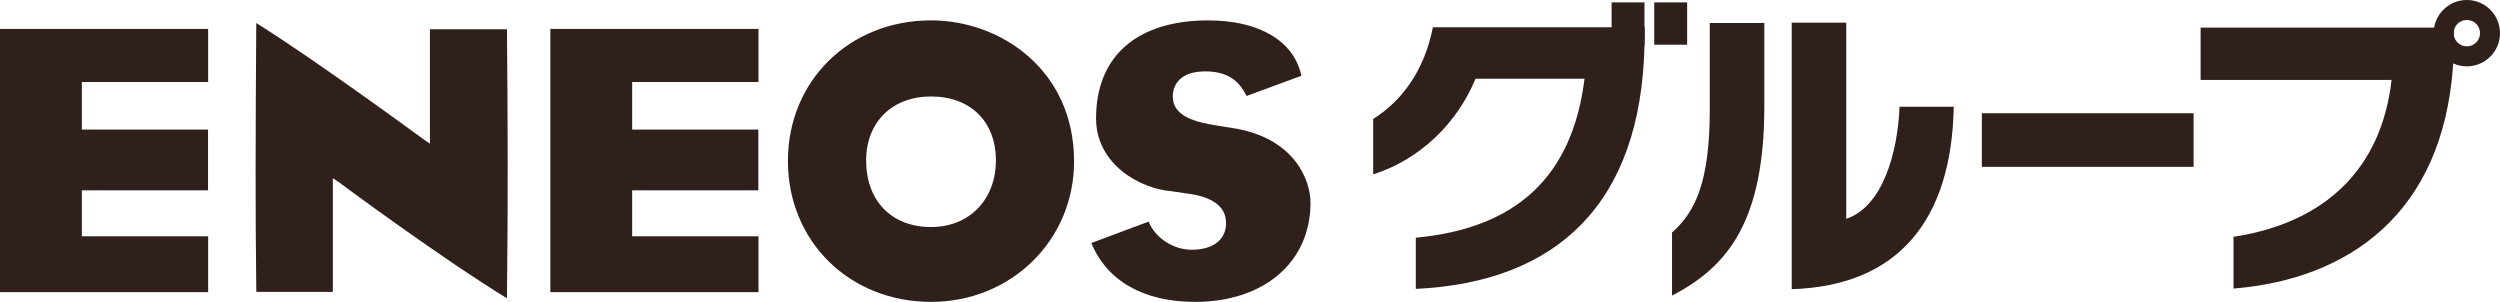
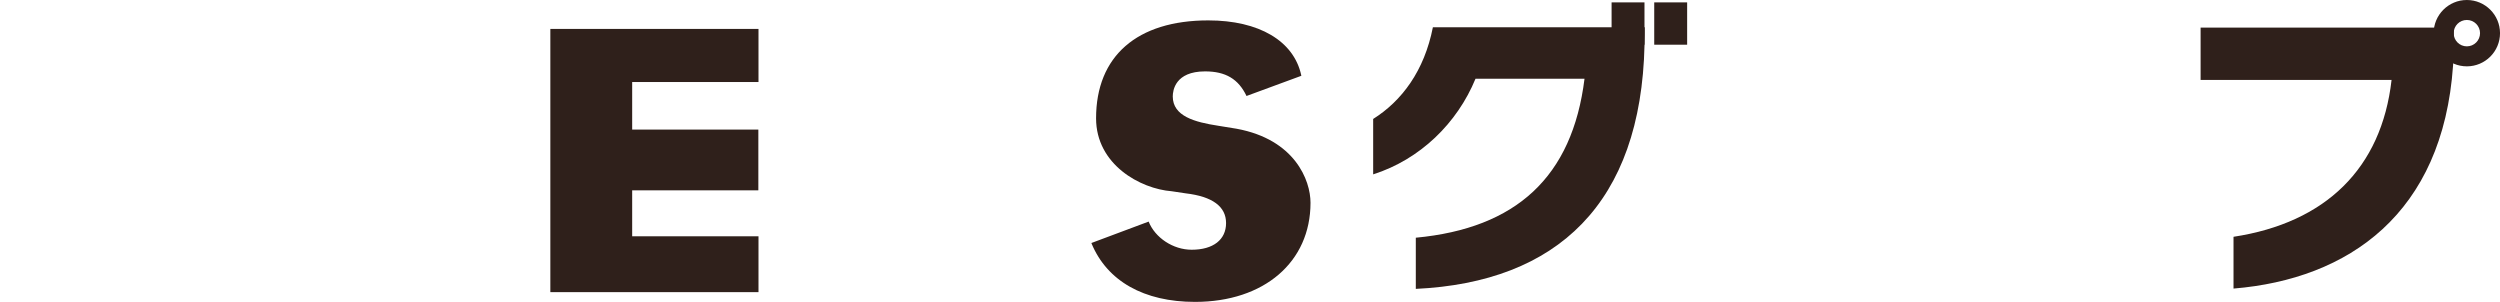
<svg xmlns="http://www.w3.org/2000/svg" version="1.1" id="レイヤー_1" x="0px" y="0px" width="139.53px" height="16.85px" viewBox="0 0 139.53 16.85" style="enable-background:new 0 0 139.53 16.85;" xml:space="preserve">
  <style type="text/css">

	.st0{fill:#2F201B;}

</style>
  <g>
    <g>
      <path class="st0" d="M136.911,3.647c-0.573,8.298-5.847,11.932-12.254,12.459v-2.89c5.132-0.783,8.26-3.808,8.821-8.753H122.82    V1.54h14.133C136.953,2.22,136.959,2.972,136.911,3.647" />
-       <path class="st0" d="M93.319,16.496v-3.519c1.292-1.14,2.107-2.804,2.107-6.867V1.284h3.044v4.64    C98.471,12.331,96.446,14.882,93.319,16.496 M99.999,16.14V1.266h3.044v10.947c2.039-0.681,2.873-3.705,2.974-6.255h3.026    C108.924,12.264,105.966,15.952,99.999,16.14z" />
      <path class="st0" d="M91.784,2.508c-0.194,8.838-4.86,13.241-12.765,13.615v-2.856c5.594-0.526,8.736-3.382,9.416-8.873h-6.084    c-1.021,2.482-3.094,4.505-5.712,5.338V6.639c1.599-1.004,2.856-2.687,3.333-5.117h11.824C91.797,1.793,91.797,1.979,91.784,2.508    " />
-       <rect x="110.611" y="6.32" class="st0" width="11.817" height="2.992" />
      <rect x="89.946" y="0.133" class="st0" width="1.836" height="2.362" />
      <rect x="92.326" y="0.133" class="st0" width="1.837" height="2.362" />
      <path class="st0" d="M137.679,0c-1.021,0-1.852,0.829-1.852,1.851c0,1.022,0.83,1.852,1.852,1.852c1.022,0,1.852-0.83,1.852-1.852    C139.53,0.829,138.701,0,137.679,0 M137.679,2.587c-0.406,0-0.735-0.329-0.735-0.736c0-0.407,0.329-0.737,0.735-0.737    s0.737,0.33,0.737,0.737C138.416,2.258,138.085,2.587,137.679,2.587z" />
    </g>
    <g>
-       <path class="st0" d="M14.266,9.452c0,2.084,0.006,4.183,0.039,6.812c0,0,0.004,0.018,0.004,0.021c0,0,0.011,0.006,0.043,0.006h4.2    h0.025V9.943l0.314,0.211c0.05,0.039,5.669,4.209,9.396,6.491c0-0.021,0.008-0.049,0.008-0.049    c0.031-2.653,0.041-5.085,0.041-7.293c0-2.956-0.024-5.498-0.041-7.601c0,0-0.008-0.037-0.008-0.069h-0.043h-4.248V8.02    l-0.306-0.209c-0.063-0.038-5.911-4.35-9.387-6.525C14.283,4.558,14.266,6.998,14.266,9.452" />
-       <path class="st0" d="M43.975,8.984c0,4.482,3.432,7.865,7.988,7.865c4.479,0,7.983-3.447,7.983-7.84    c0-5.112-4.11-7.872-7.983-7.872C47.406,1.138,43.975,4.512,43.975,8.984 M48.341,8.954c0-2.136,1.452-3.57,3.622-3.57    c2.203,0,3.621,1.402,3.621,3.57c0,2.187-1.487,3.718-3.621,3.718C49.763,12.672,48.341,11.211,48.341,8.954" />
      <path class="st0" d="M61.174,6.603c0,2.581,2.468,3.934,4.221,4.071c0.002,0,0.782,0.117,0.782,0.117    c1.495,0.176,2.252,0.736,2.252,1.658c0,0.929-0.716,1.489-1.92,1.489c-1.04,0-2.043-0.671-2.401-1.571    c-0.321,0.119-1.383,0.516-3.194,1.195c0.007,0.017,0.011,0.037,0.011,0.037c0.876,2.094,2.923,3.25,5.771,3.25    c3.857,0,6.446-2.224,6.446-5.533c0-1.252-0.871-3.532-4.124-4.131l-1.021-0.166c-1.317-0.202-2.543-0.533-2.543-1.637    c0-0.327,0.13-1.398,1.805-1.398c1.146,0,1.86,0.427,2.311,1.373c0.472-0.175,2.712-1.004,3.06-1.127    c-0.005-0.021-0.007-0.038-0.007-0.038c-0.416-1.909-2.358-3.054-5.183-3.054C63.461,1.138,61.174,3.131,61.174,6.603" />
-       <polygon class="st0" points="11.617,13.188 4.568,13.188 4.568,10.623 11.611,10.623 11.611,7.232 4.568,7.232 4.568,4.578     11.617,4.578 11.617,1.614 0,1.614 0,16.305 11.617,16.305   " />
      <polygon class="st0" points="42.333,13.188 35.283,13.188 35.283,10.623 42.325,10.623 42.325,7.232 35.283,7.232 35.283,4.578     42.333,4.578 42.333,1.614 30.716,1.614 30.716,16.305 42.333,16.305   " />
    </g>
  </g>
  <g>
</g>
  <g>
</g>
  <g>
</g>
  <g>
</g>
  <g>
</g>
  <g>
</g>
  <g>
</g>
  <g>
</g>
  <g>
</g>
  <g>
</g>
  <g>
</g>
  <g>
</g>
  <g>
</g>
  <g>
</g>
  <g>
</g>
</svg>